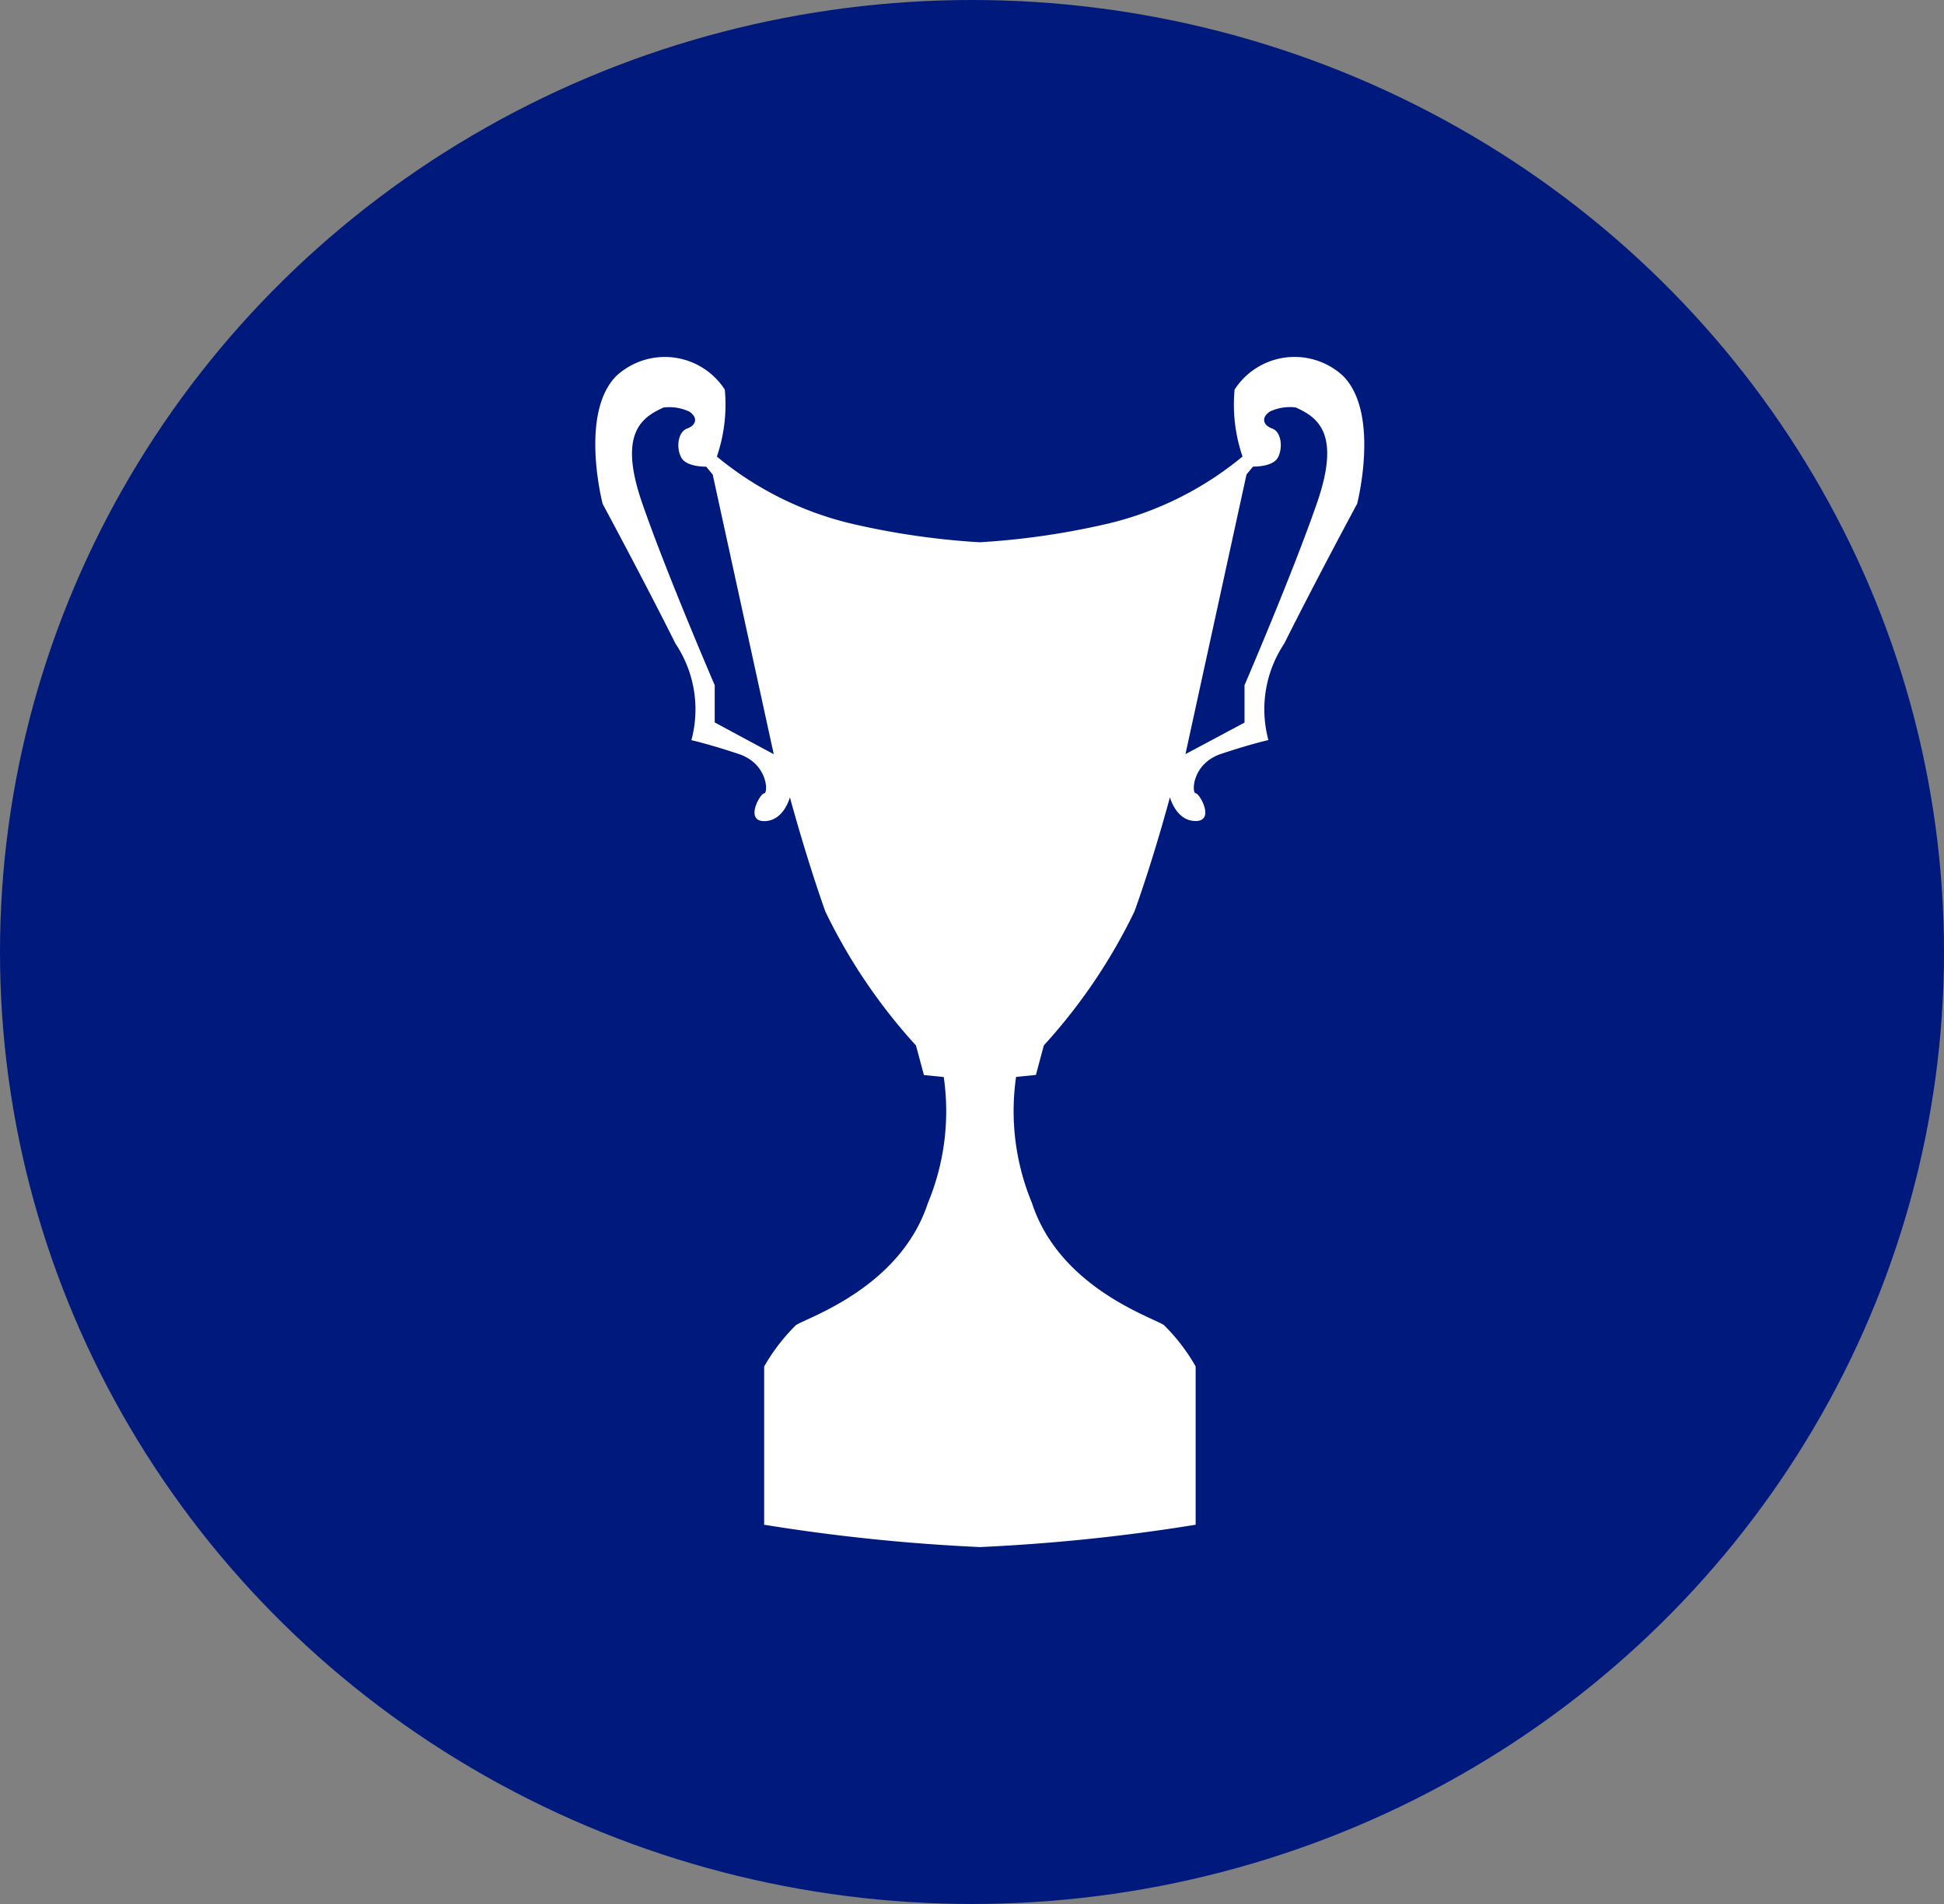
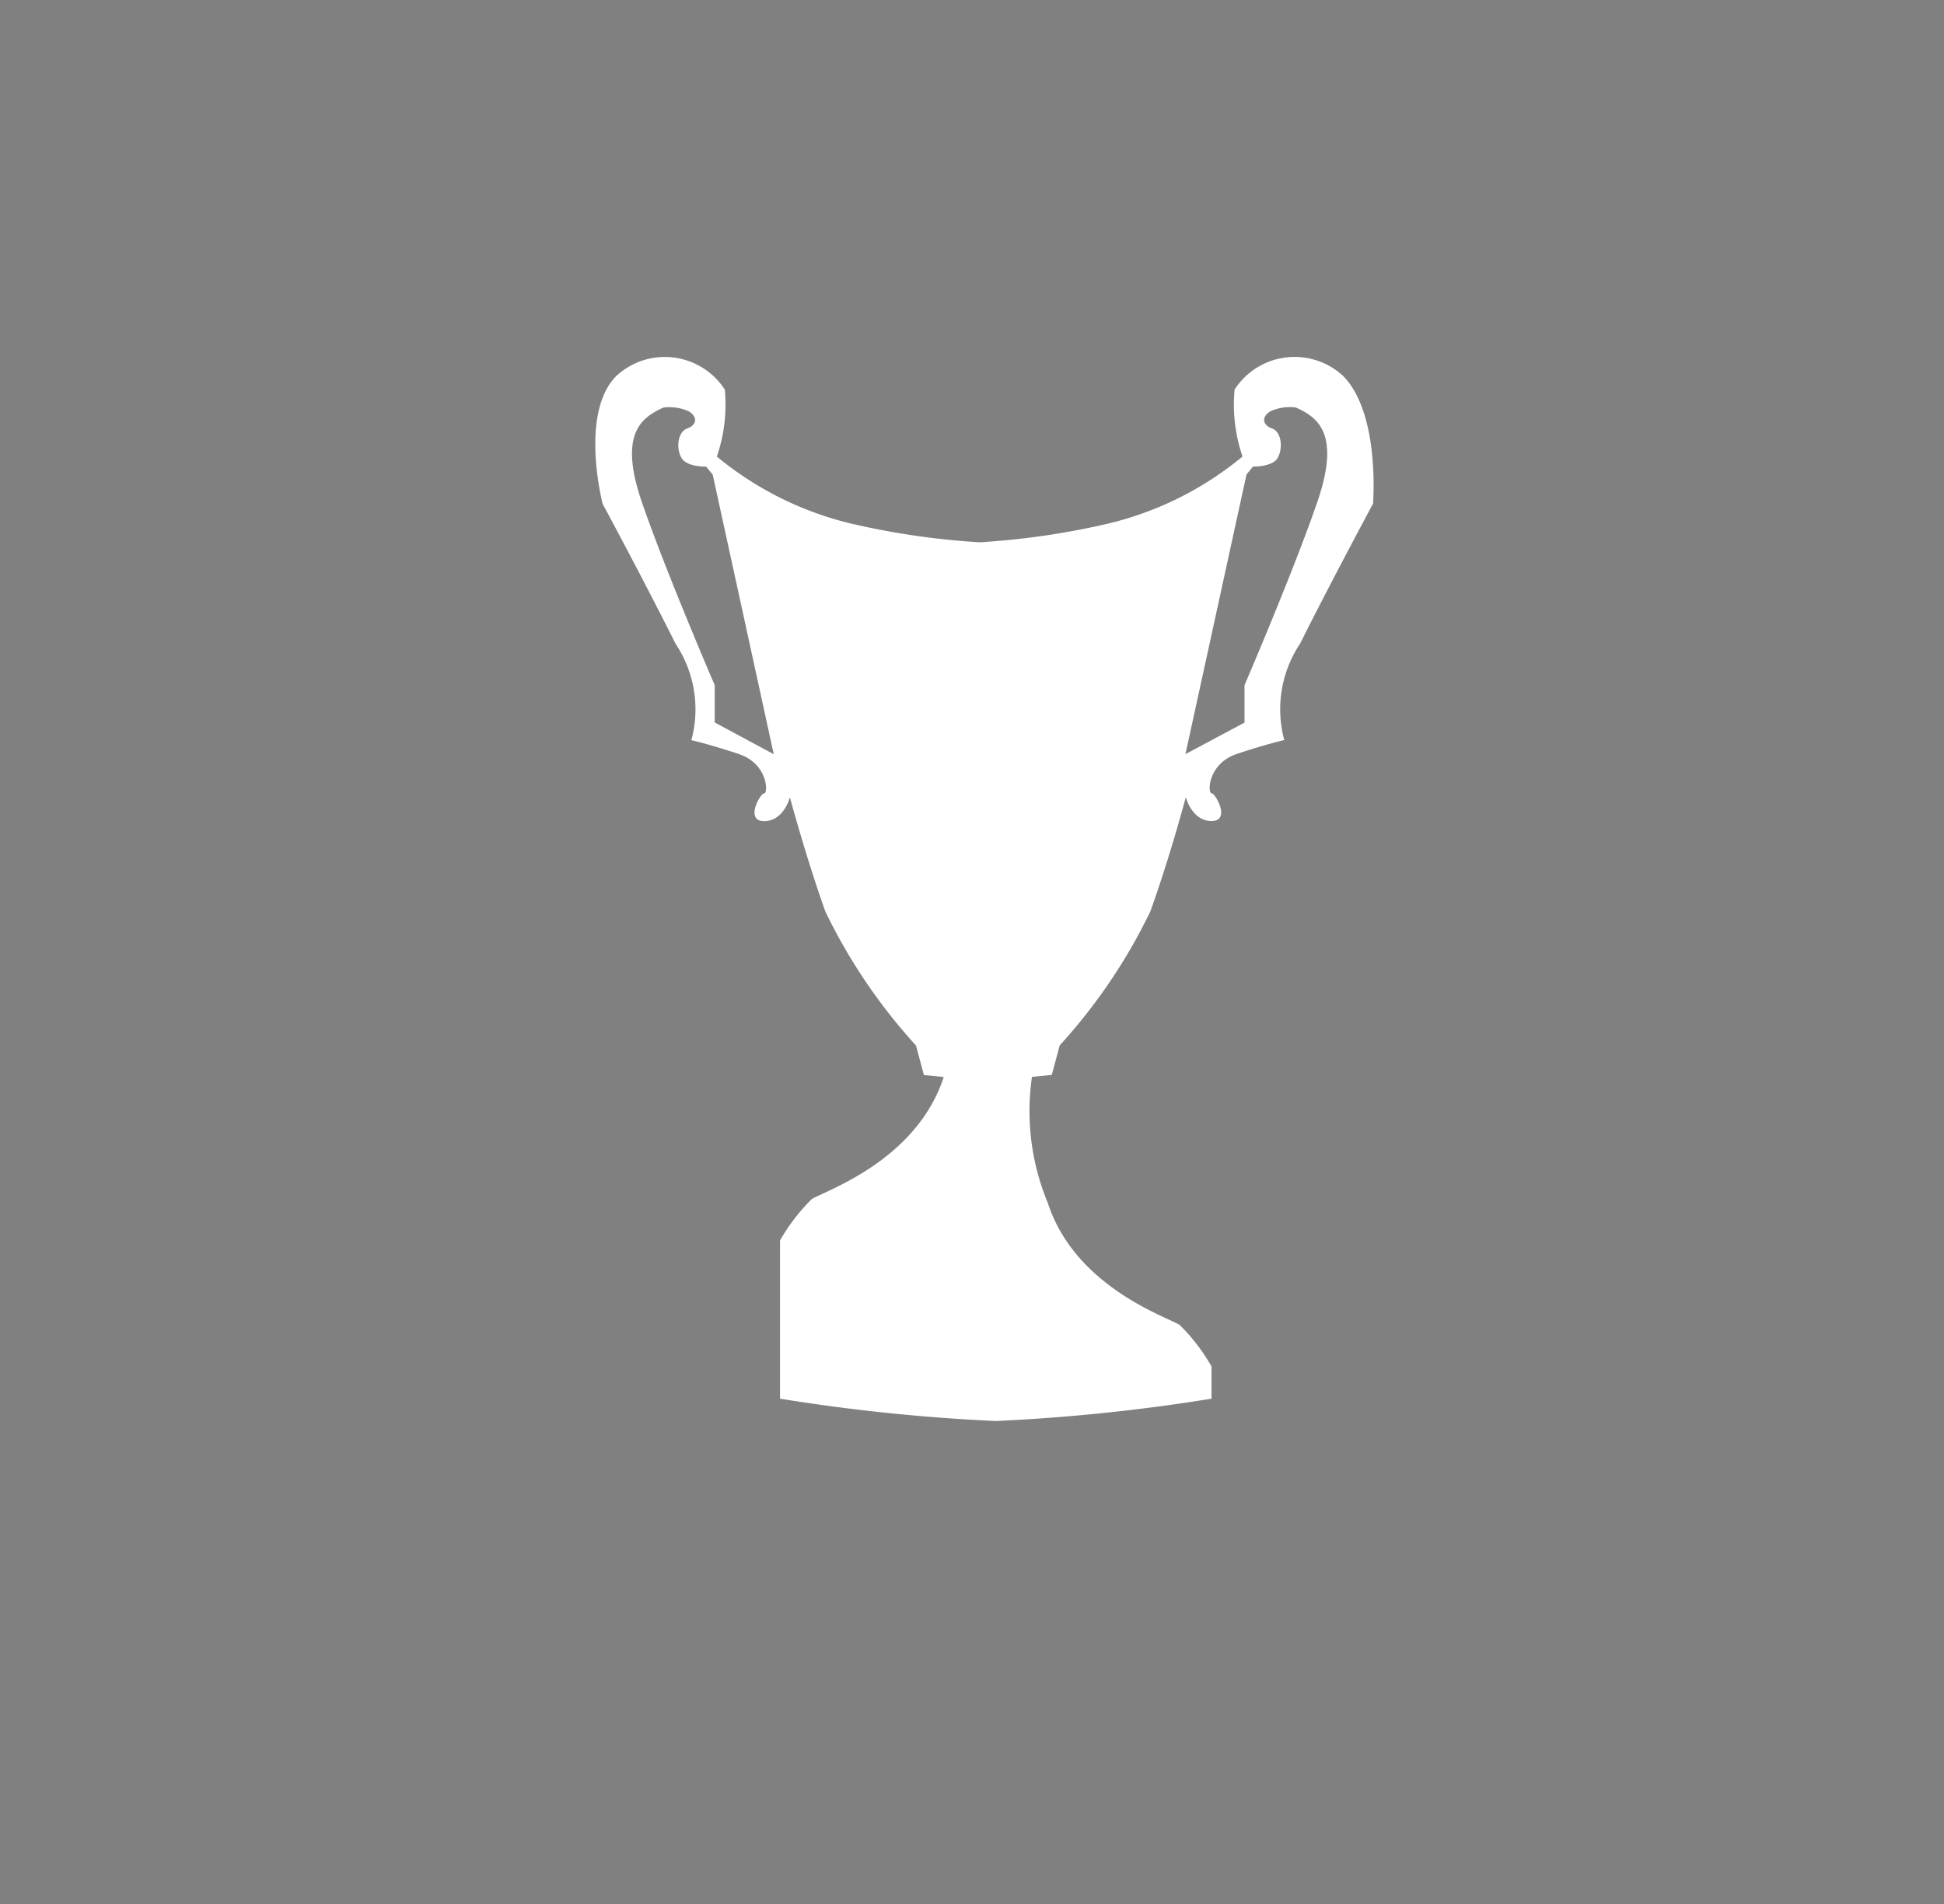
<svg xmlns="http://www.w3.org/2000/svg" width="49" height="48" viewBox="0 0 49 48">
  <rect x="0" y="0" width="49" height="48" fill="#808080" stroke="none" />
  <defs>
    <style>.a{fill:#00197d;}.b{fill:#fff;}</style>
  </defs>
  <g transform="translate(-1212 -185)">
-     <ellipse class="a" cx="24.5" cy="24" rx="24.5" ry="24" transform="translate(1212 185)" />
-     <path class="b" d="M44.381,13.9a1.8,1.8,0,0,0-2.731.347,4.035,4.035,0,0,0,.2,1.688,8.348,8.348,0,0,1-3.376,1.688,19.31,19.31,0,0,1-3.25.474,19.31,19.31,0,0,1-3.25-.474A8.349,8.349,0,0,1,28.6,15.936a4.033,4.033,0,0,0,.2-1.688,1.8,1.8,0,0,0-2.731-.347c-.943.943-.348,3.227-.348,3.227s1.043,1.936,1.837,3.525a2.982,2.982,0,0,1,.4,2.433s.447.1,1.192.348.745.993.643.993-.494.7,0,.7.648-.6.648-.6.4,1.49.894,2.88a14.1,14.1,0,0,0,2.284,3.376l.2.745.5.05a6.036,6.036,0,0,1-.4,3.178c-.7,2.135-3.029,2.88-3.327,3.078a4.79,4.79,0,0,0-.8,1.043v3.988a47.417,47.417,0,0,0,5.438.563,47.417,47.417,0,0,0,5.438-.563V38.874a4.785,4.785,0,0,0-.8-1.043c-.3-.2-2.631-.943-3.326-3.078a6.037,6.037,0,0,1-.4-3.178l.5-.05.2-.745a14.1,14.1,0,0,0,2.284-3.376c.5-1.39.894-2.88.894-2.88s.154.6.648.6.1-.7,0-.7-.1-.745.643-.993,1.191-.348,1.191-.348a2.983,2.983,0,0,1,.4-2.433c.794-1.589,1.837-3.525,1.837-3.525S45.325,14.844,44.381,13.9ZM28.546,22.639V21.7s-1.241-2.88-1.837-4.617,0-2.135.546-2.383a1.188,1.188,0,0,1,.645.1c.232.149.182.347-.05.43s-.281.48-.149.728.629.232.629.232l.165.2,1.539,7.05Zm15.19-5.561C43.14,18.816,41.9,21.7,41.9,21.7v.943l-1.489.795,1.539-7.05.165-.2s.5.017.629-.232.083-.646-.149-.728-.281-.281-.05-.43a1.188,1.188,0,0,1,.646-.1C43.736,14.944,44.332,15.341,43.736,17.078Z" transform="translate(1201.469 180.574)" />
+     <path class="b" d="M44.381,13.9a1.8,1.8,0,0,0-2.731.347,4.035,4.035,0,0,0,.2,1.688,8.348,8.348,0,0,1-3.376,1.688,19.31,19.31,0,0,1-3.25.474,19.31,19.31,0,0,1-3.25-.474A8.349,8.349,0,0,1,28.6,15.936a4.033,4.033,0,0,0,.2-1.688,1.8,1.8,0,0,0-2.731-.347c-.943.943-.348,3.227-.348,3.227s1.043,1.936,1.837,3.525a2.982,2.982,0,0,1,.4,2.433s.447.1,1.192.348.745.993.643.993-.494.7,0,.7.648-.6.648-.6.4,1.49.894,2.88a14.1,14.1,0,0,0,2.284,3.376l.2.745.5.05c-.7,2.135-3.029,2.88-3.327,3.078a4.79,4.79,0,0,0-.8,1.043v3.988a47.417,47.417,0,0,0,5.438.563,47.417,47.417,0,0,0,5.438-.563V38.874a4.785,4.785,0,0,0-.8-1.043c-.3-.2-2.631-.943-3.326-3.078a6.037,6.037,0,0,1-.4-3.178l.5-.05.2-.745a14.1,14.1,0,0,0,2.284-3.376c.5-1.39.894-2.88.894-2.88s.154.6.648.6.1-.7,0-.7-.1-.745.643-.993,1.191-.348,1.191-.348a2.983,2.983,0,0,1,.4-2.433c.794-1.589,1.837-3.525,1.837-3.525S45.325,14.844,44.381,13.9ZM28.546,22.639V21.7s-1.241-2.88-1.837-4.617,0-2.135.546-2.383a1.188,1.188,0,0,1,.645.1c.232.149.182.347-.05.43s-.281.48-.149.728.629.232.629.232l.165.2,1.539,7.05Zm15.19-5.561C43.14,18.816,41.9,21.7,41.9,21.7v.943l-1.489.795,1.539-7.05.165-.2s.5.017.629-.232.083-.646-.149-.728-.281-.281-.05-.43a1.188,1.188,0,0,1,.646-.1C43.736,14.944,44.332,15.341,43.736,17.078Z" transform="translate(1201.469 180.574)" />
  </g>
</svg>